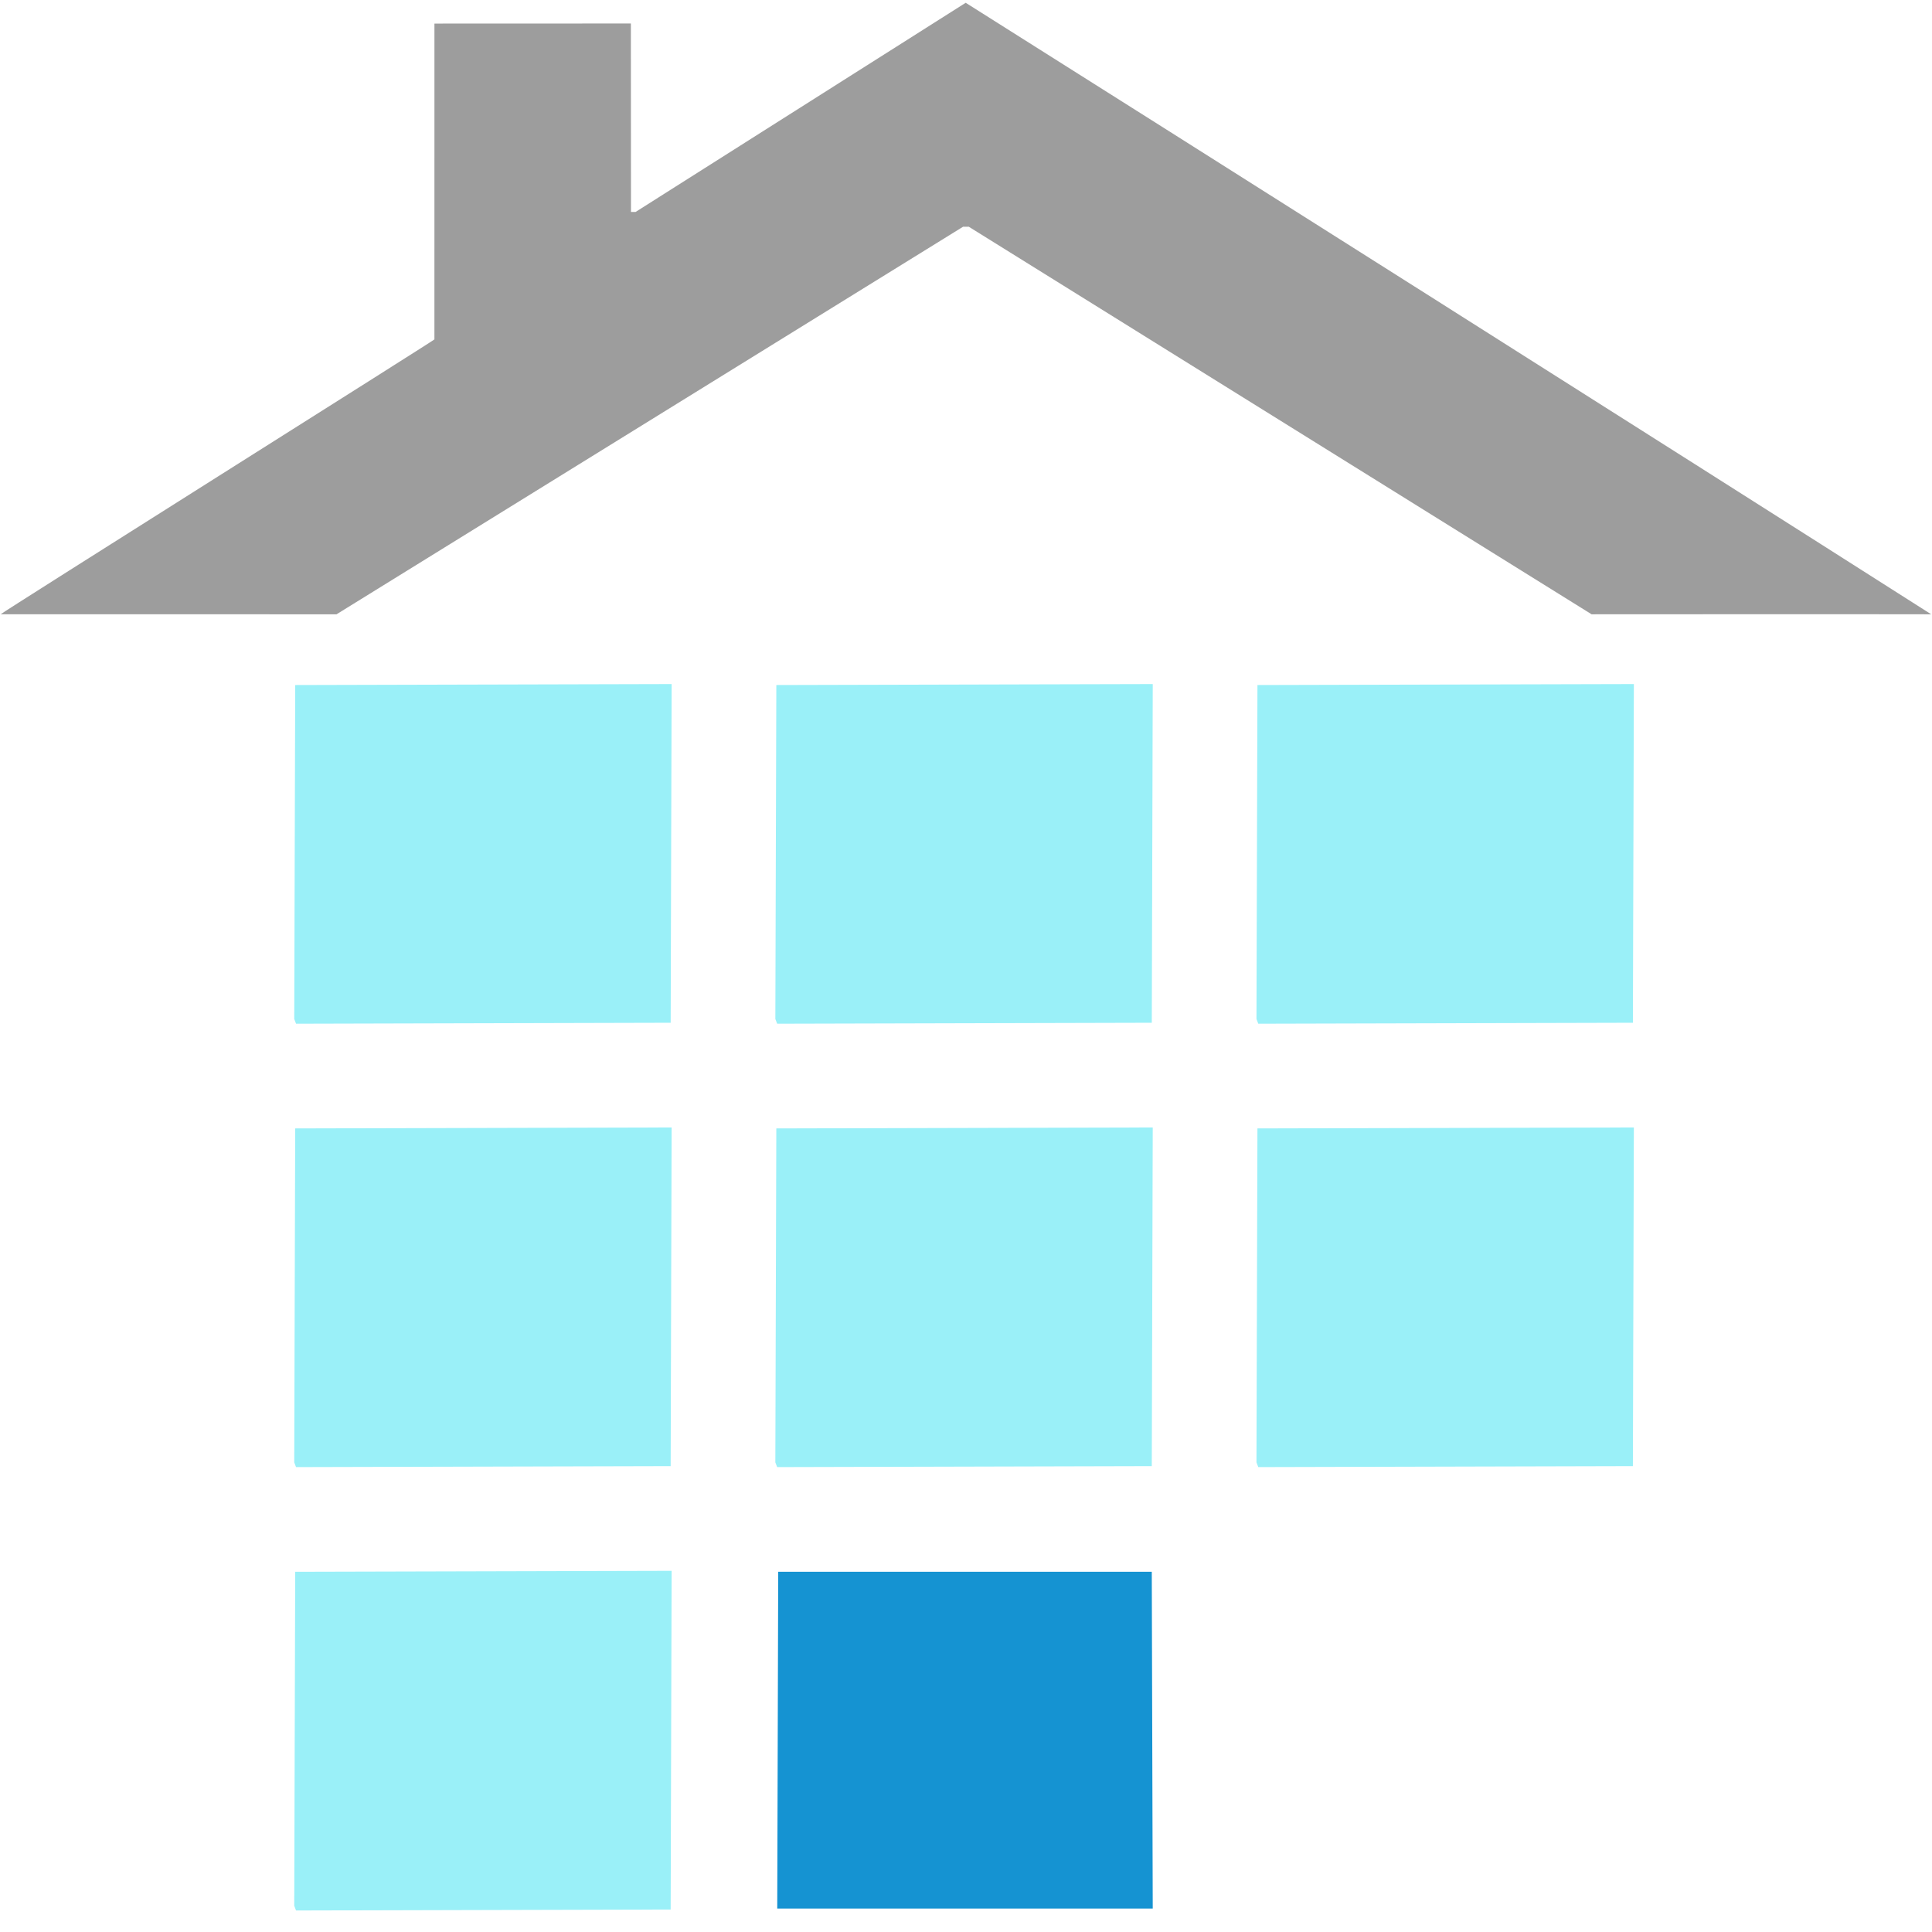
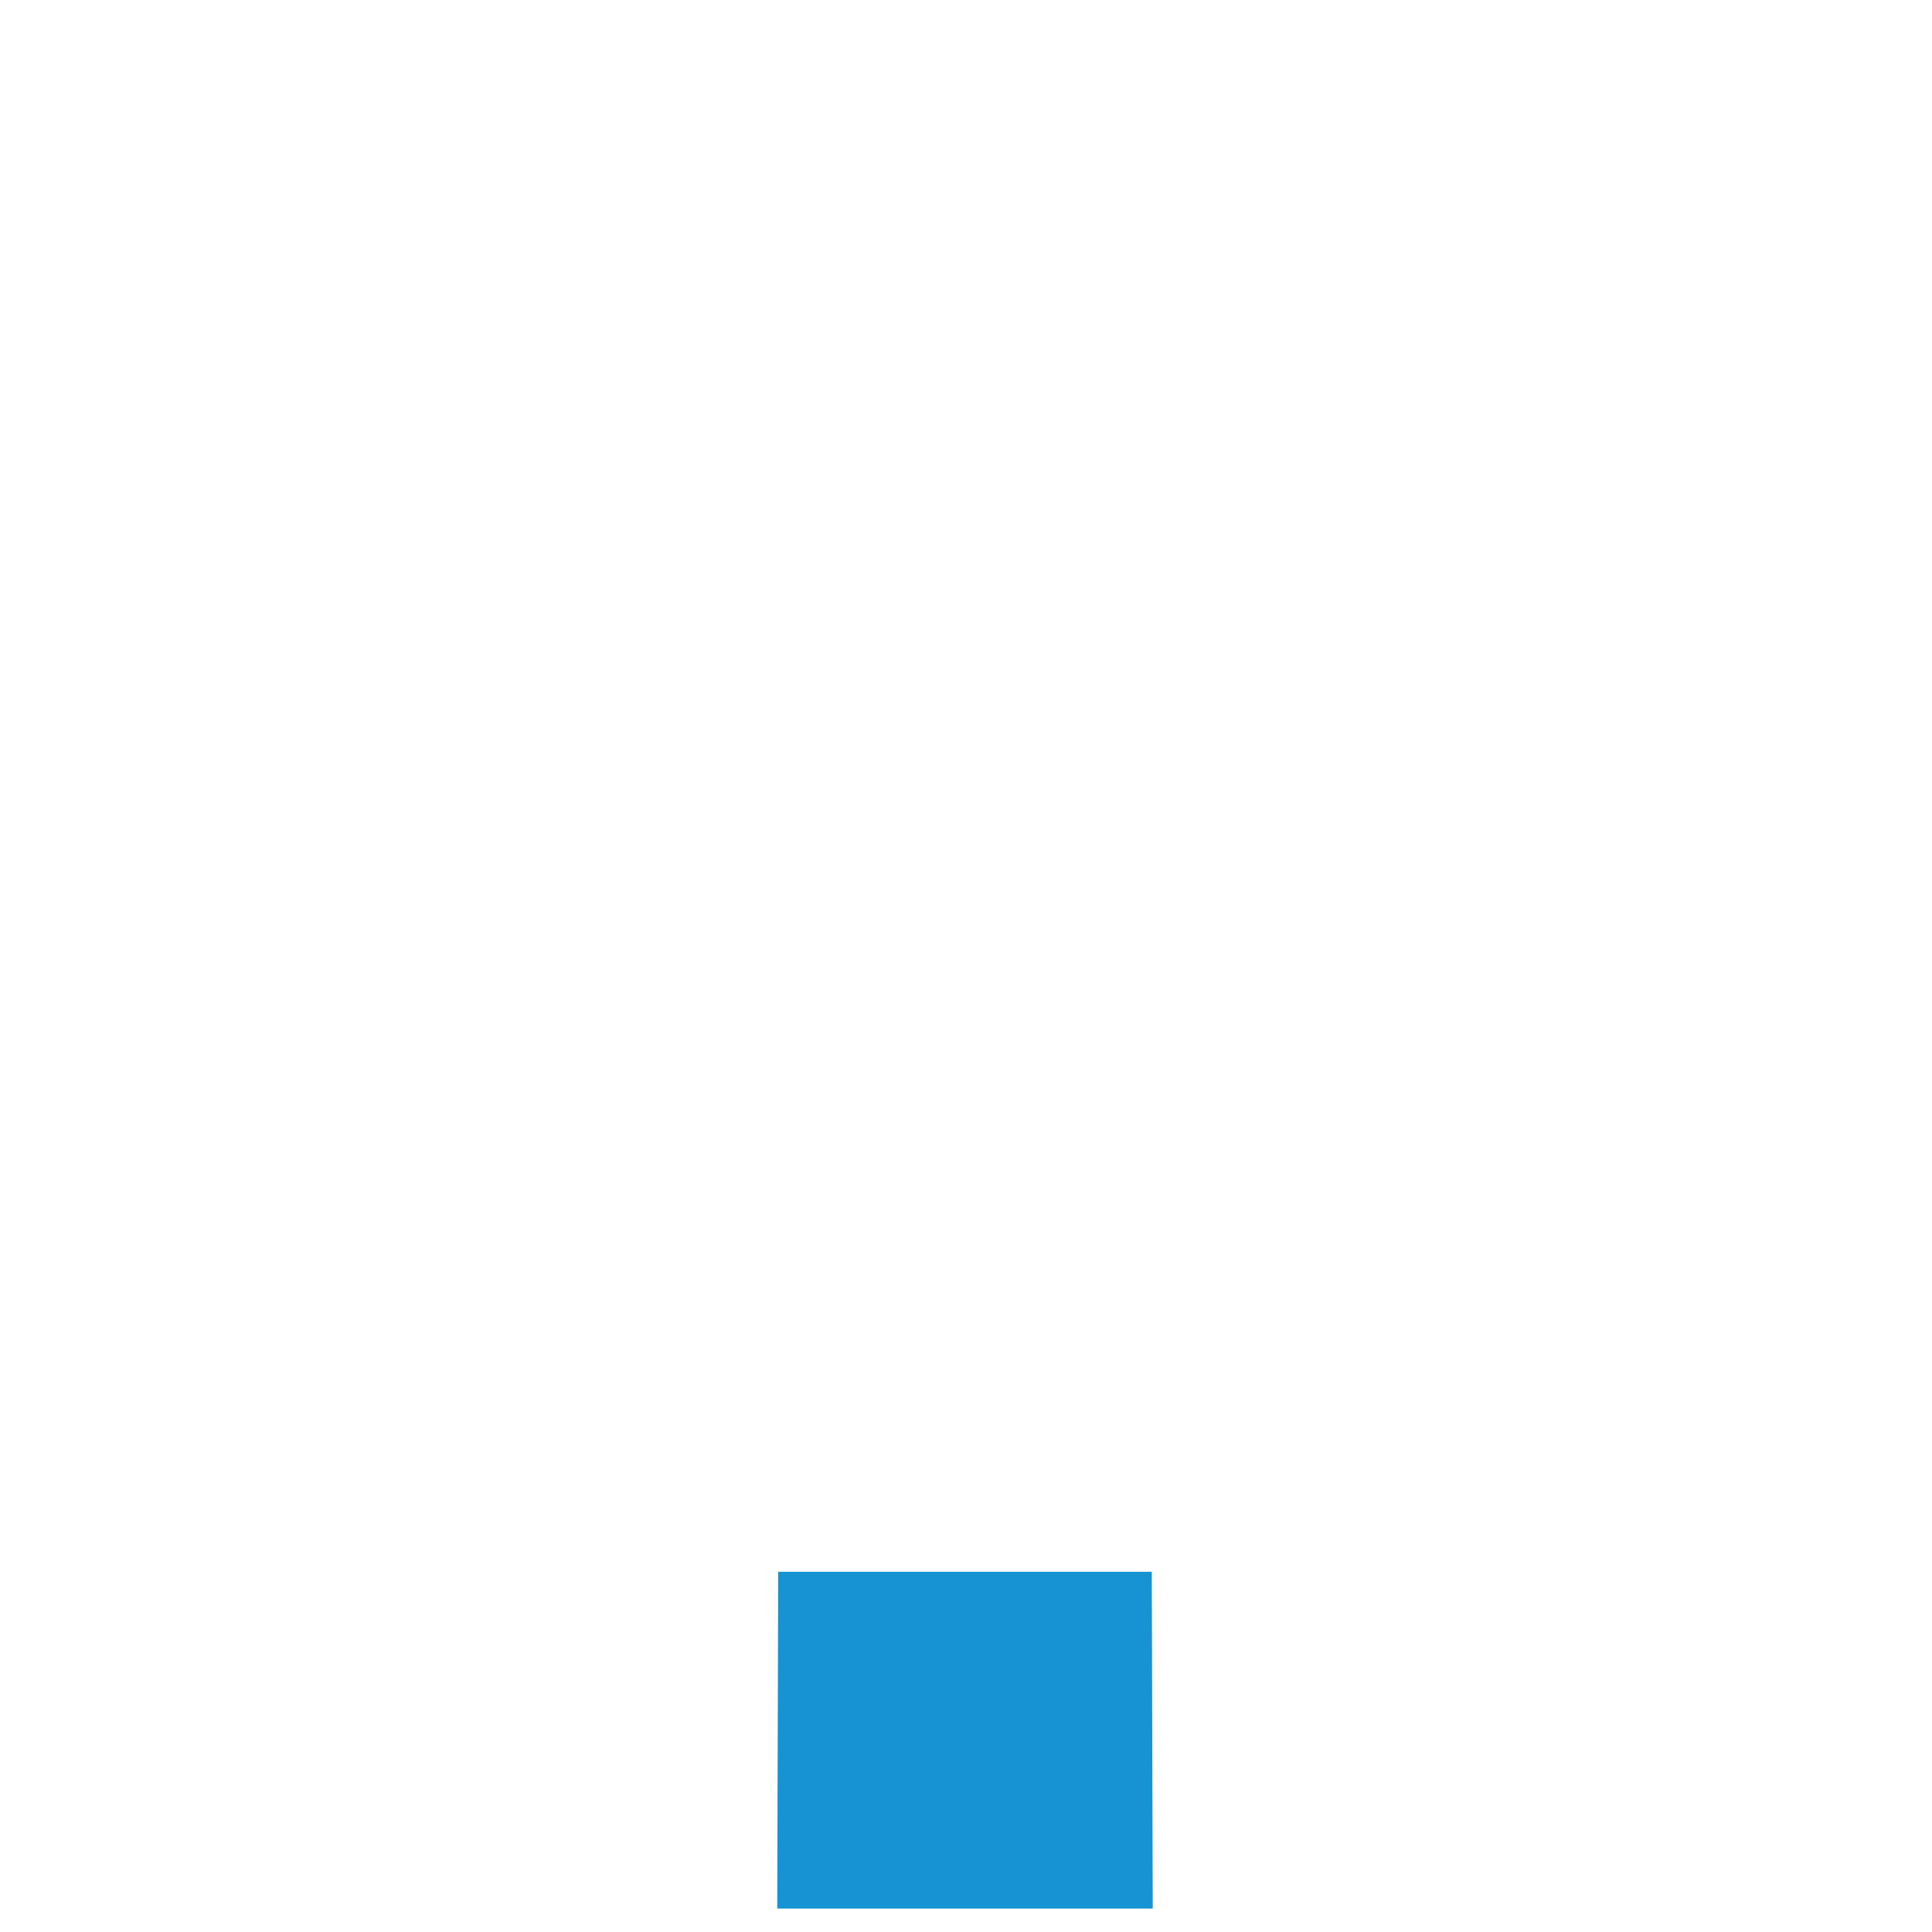
<svg xmlns="http://www.w3.org/2000/svg" xmlns:ns1="http://www.inkscape.org/namespaces/inkscape" xmlns:ns2="http://sodipodi.sourceforge.net/DTD/sodipodi-0.dtd" width="1024" height="1024" viewBox="0 0 270.933 270.933" version="1.1" id="svg1" xml:space="preserve" ns1:version="1.3.2 (091e20e, 2023-11-25, custom)" ns2:docname="jakal.svg" ns1:export-filename="favicon.png" ns1:export-xdpi="96" ns1:export-ydpi="96">
  <title id="title1">Jakal Properties</title>
  <ns2:namedview id="namedview1" pagecolor="#505050" bordercolor="#ffffff" borderopacity="1" ns1:showpageshadow="0" ns1:pageopacity="0" ns1:pagecheckerboard="1" ns1:deskcolor="#505050" ns1:document-units="mm" ns1:zoom="0.70710678" ns1:cx="1323.7039" ns1:cy="130.81475" ns1:window-width="3840" ns1:window-height="2054" ns1:window-x="3829" ns1:window-y="-11" ns1:window-maximized="1" ns1:current-layer="g13" showguides="true">
    <ns2:guide position="0.941,184.788" orientation="0,-1" id="guide15" ns1:locked="false" />
    <ns2:guide position="223.159,184.548" orientation="1,0" id="guide16" ns1:locked="false" />
    <ns2:guide position="47.212,183.84" orientation="1,0" id="guide17" ns1:locked="false" />
    <ns2:guide position="60.921,267.674" orientation="1,0" id="guide18" ns1:locked="false" />
    <ns2:guide position="71.272,267.626" orientation="0,-1" id="guide21" ns1:locked="false" />
    <ns2:guide position="88.487,266.609" orientation="1,0" id="guide22" ns1:locked="false" />
    <ns2:guide position="88.766,241.212" orientation="0,-1" id="guide23" ns1:locked="false" />
    <ns2:guide position="135.423,270.152" orientation="1,0" id="guide24" ns1:locked="false" />
  </ns2:namedview>
  <defs id="defs1" />
  <g ns1:label="Layer 1" ns1:groupmode="layer" id="layer1">
    <g id="g13">
-       <path style="fill:#9af0f8" d="m 41.388,267.583 -0.127,-0.332 0.137,-46.831 52.787,-0.135 -0.135,47.495 -52.535,0.135 z m 0,-62.177 -0.127,-0.332 0.137,-46.831 52.787,-0.135 -0.135,47.495 -52.535,0.135 z m 67.469,0 -0.127,-0.332 0.137,-46.831 52.787,-0.135 -0.135,47.495 -52.535,0.135 z m 67.469,0 -0.127,-0.332 0.137,-46.831 52.787,-0.135 -0.135,47.495 -52.535,0.135 z m -134.937,-62.177 -0.127,-0.332 0.137,-46.831 52.787,-0.135 -0.135,47.495 -52.535,0.135 z m 67.469,0 -0.127,-0.332 0.137,-46.831 52.787,-0.135 -0.135,47.495 -52.535,0.135 z m 67.469,0 -0.127,-0.332 0.137,-46.831 52.787,-0.135 -0.135,47.495 -52.535,0.135 z" id="path15" ns2:nodetypes="ccccccccccccccccccccccccccccccccccccccccccccccccc" />
-       <path style="fill:#9d9d9d" d="M 0.094,86.145 C 0.105,85.99 60.922,47.706 60.92,47.598 l 0.003,-44.292 27.546,-0.01 0.016,26.425 h 0.649 C 89.133,29.723 135.424,0.39 135.424,0.39 165.465,19.335 232.709,61.874 270.822,86.147 c -15.883,-0.03 -31.741,-7.13e-4 -47.624,-7.13e-4 l -87.344,-54.353 -0.397,4.79e-4 -0.397,4.79e-4 -87.867,54.352 z" id="path14" ns2:nodetypes="cccccccccccccc" />
      <path style="fill:#1593d2" d="m 109.132,220.42 h 52.387 l 0.135,47.228 h -52.658 z" id="path13" ns2:nodetypes="ccccc" />
    </g>
  </g>
</svg>